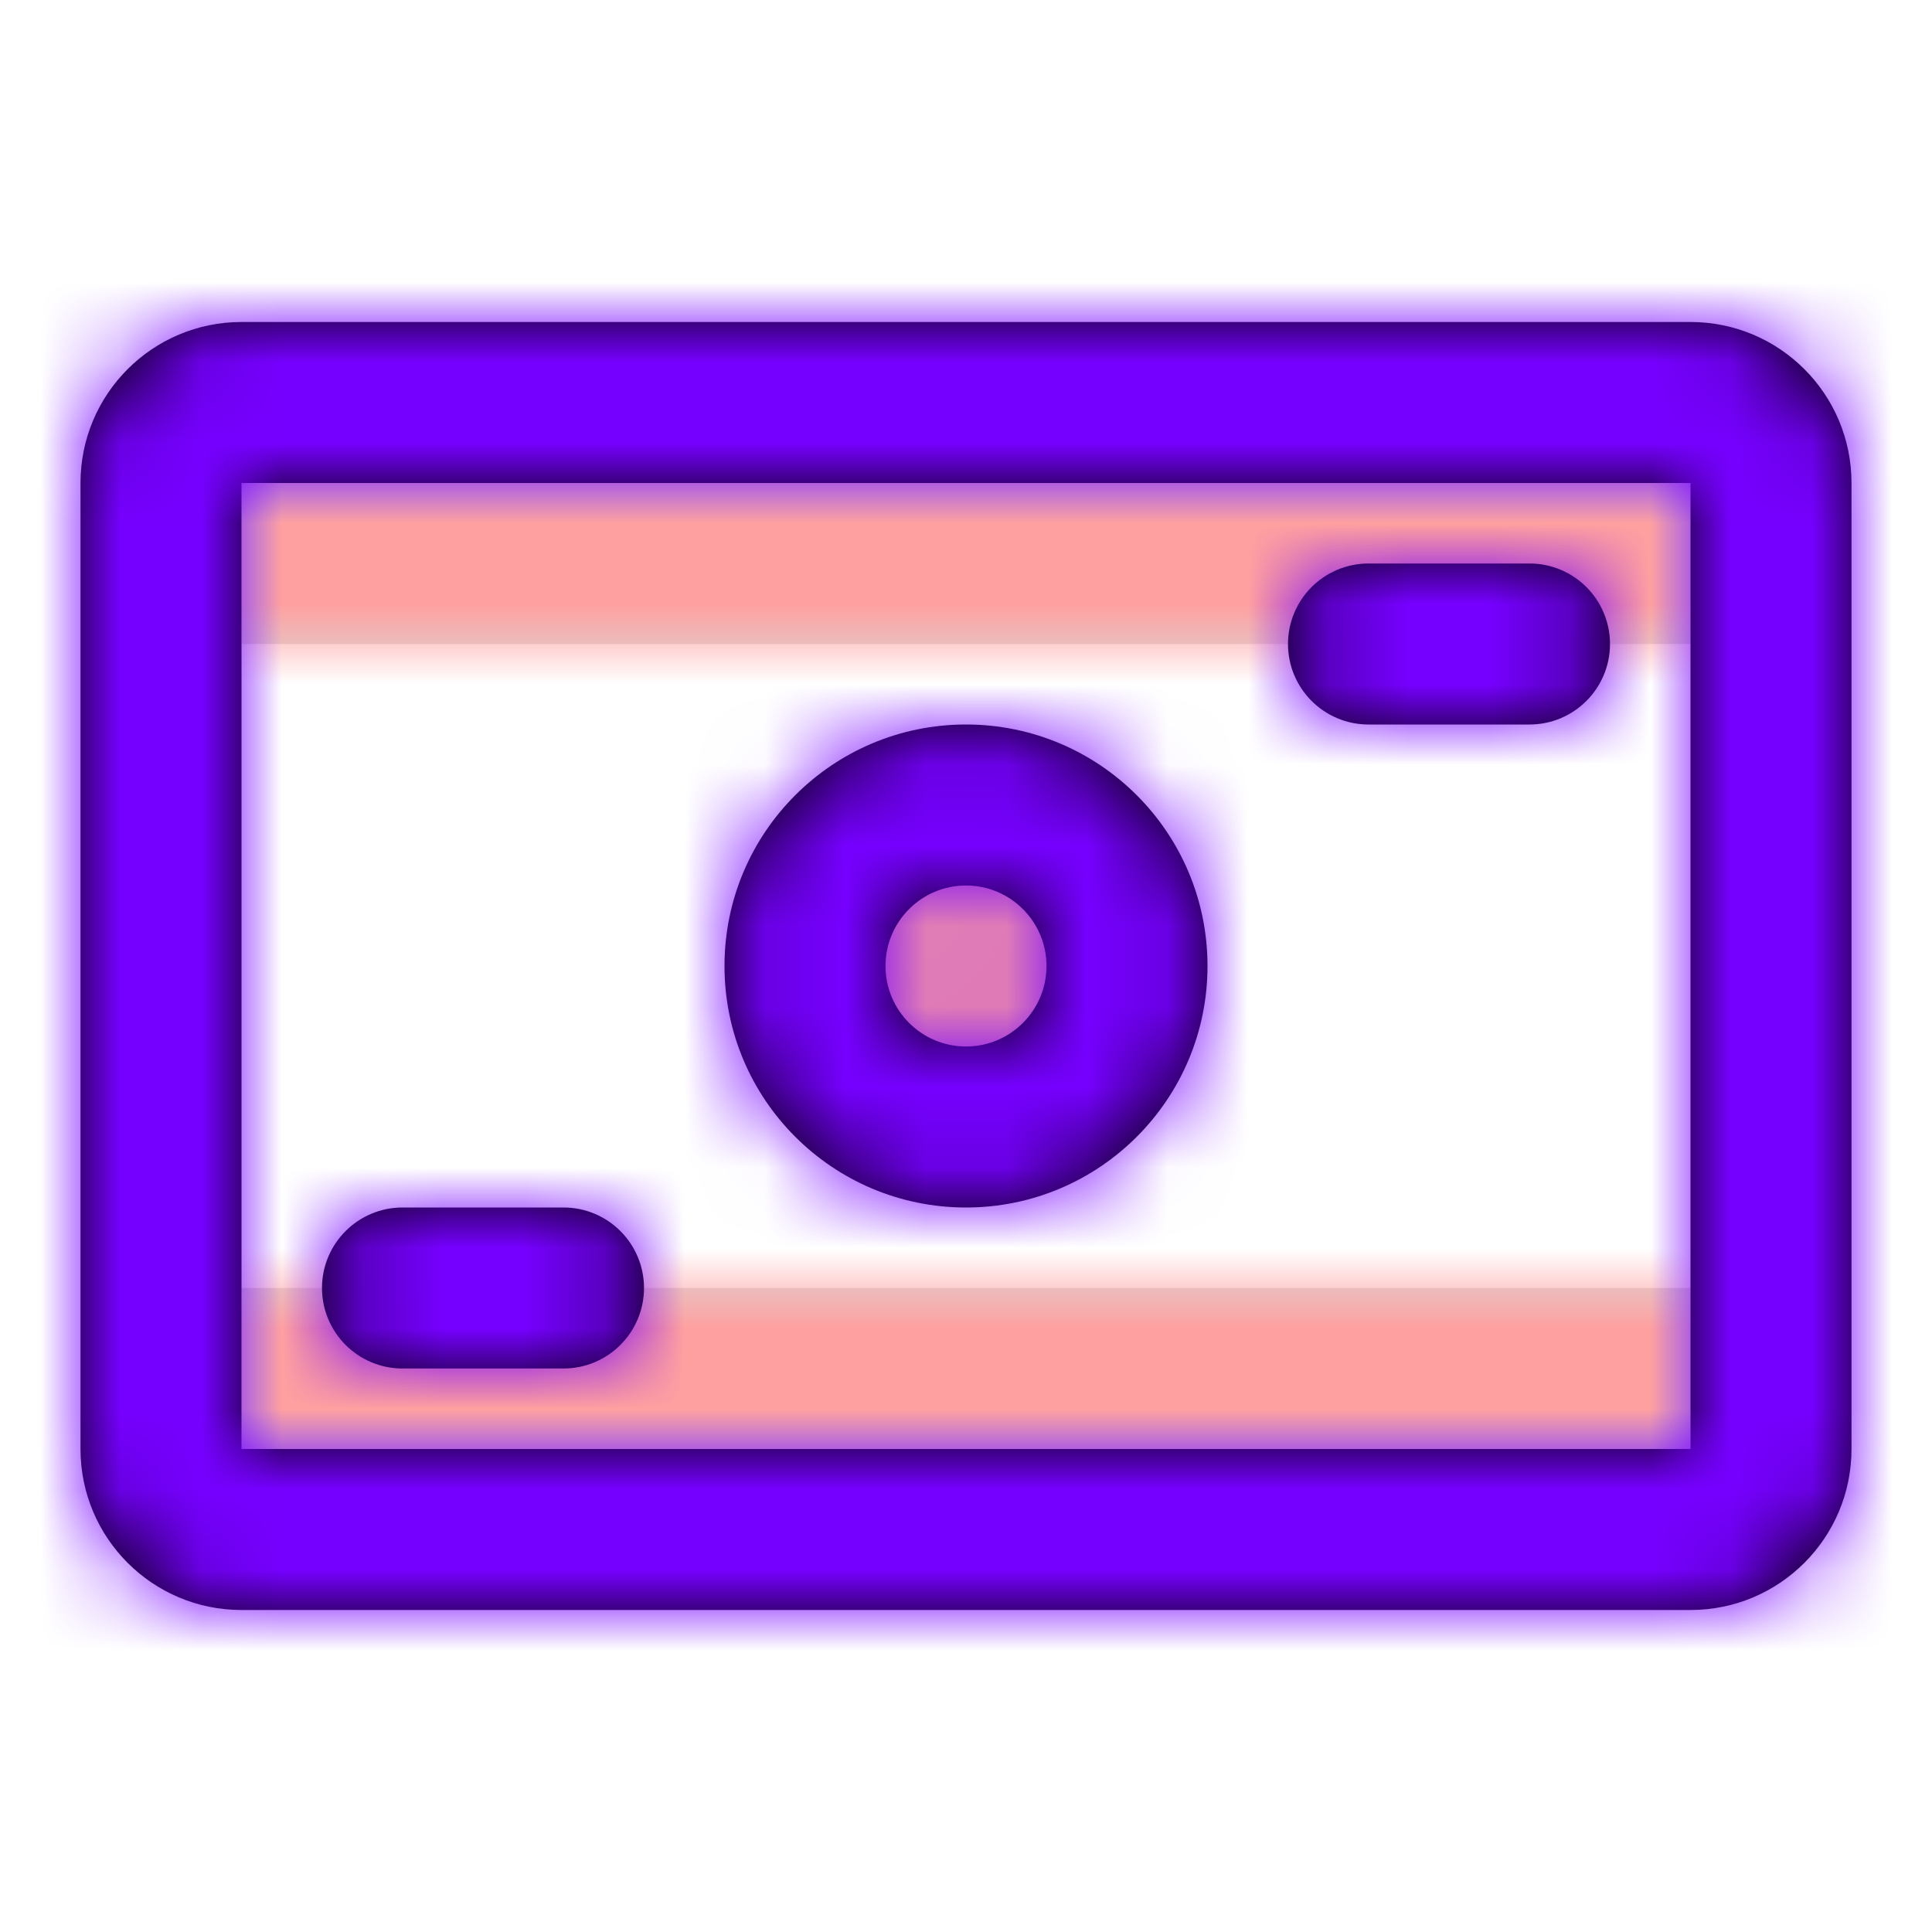
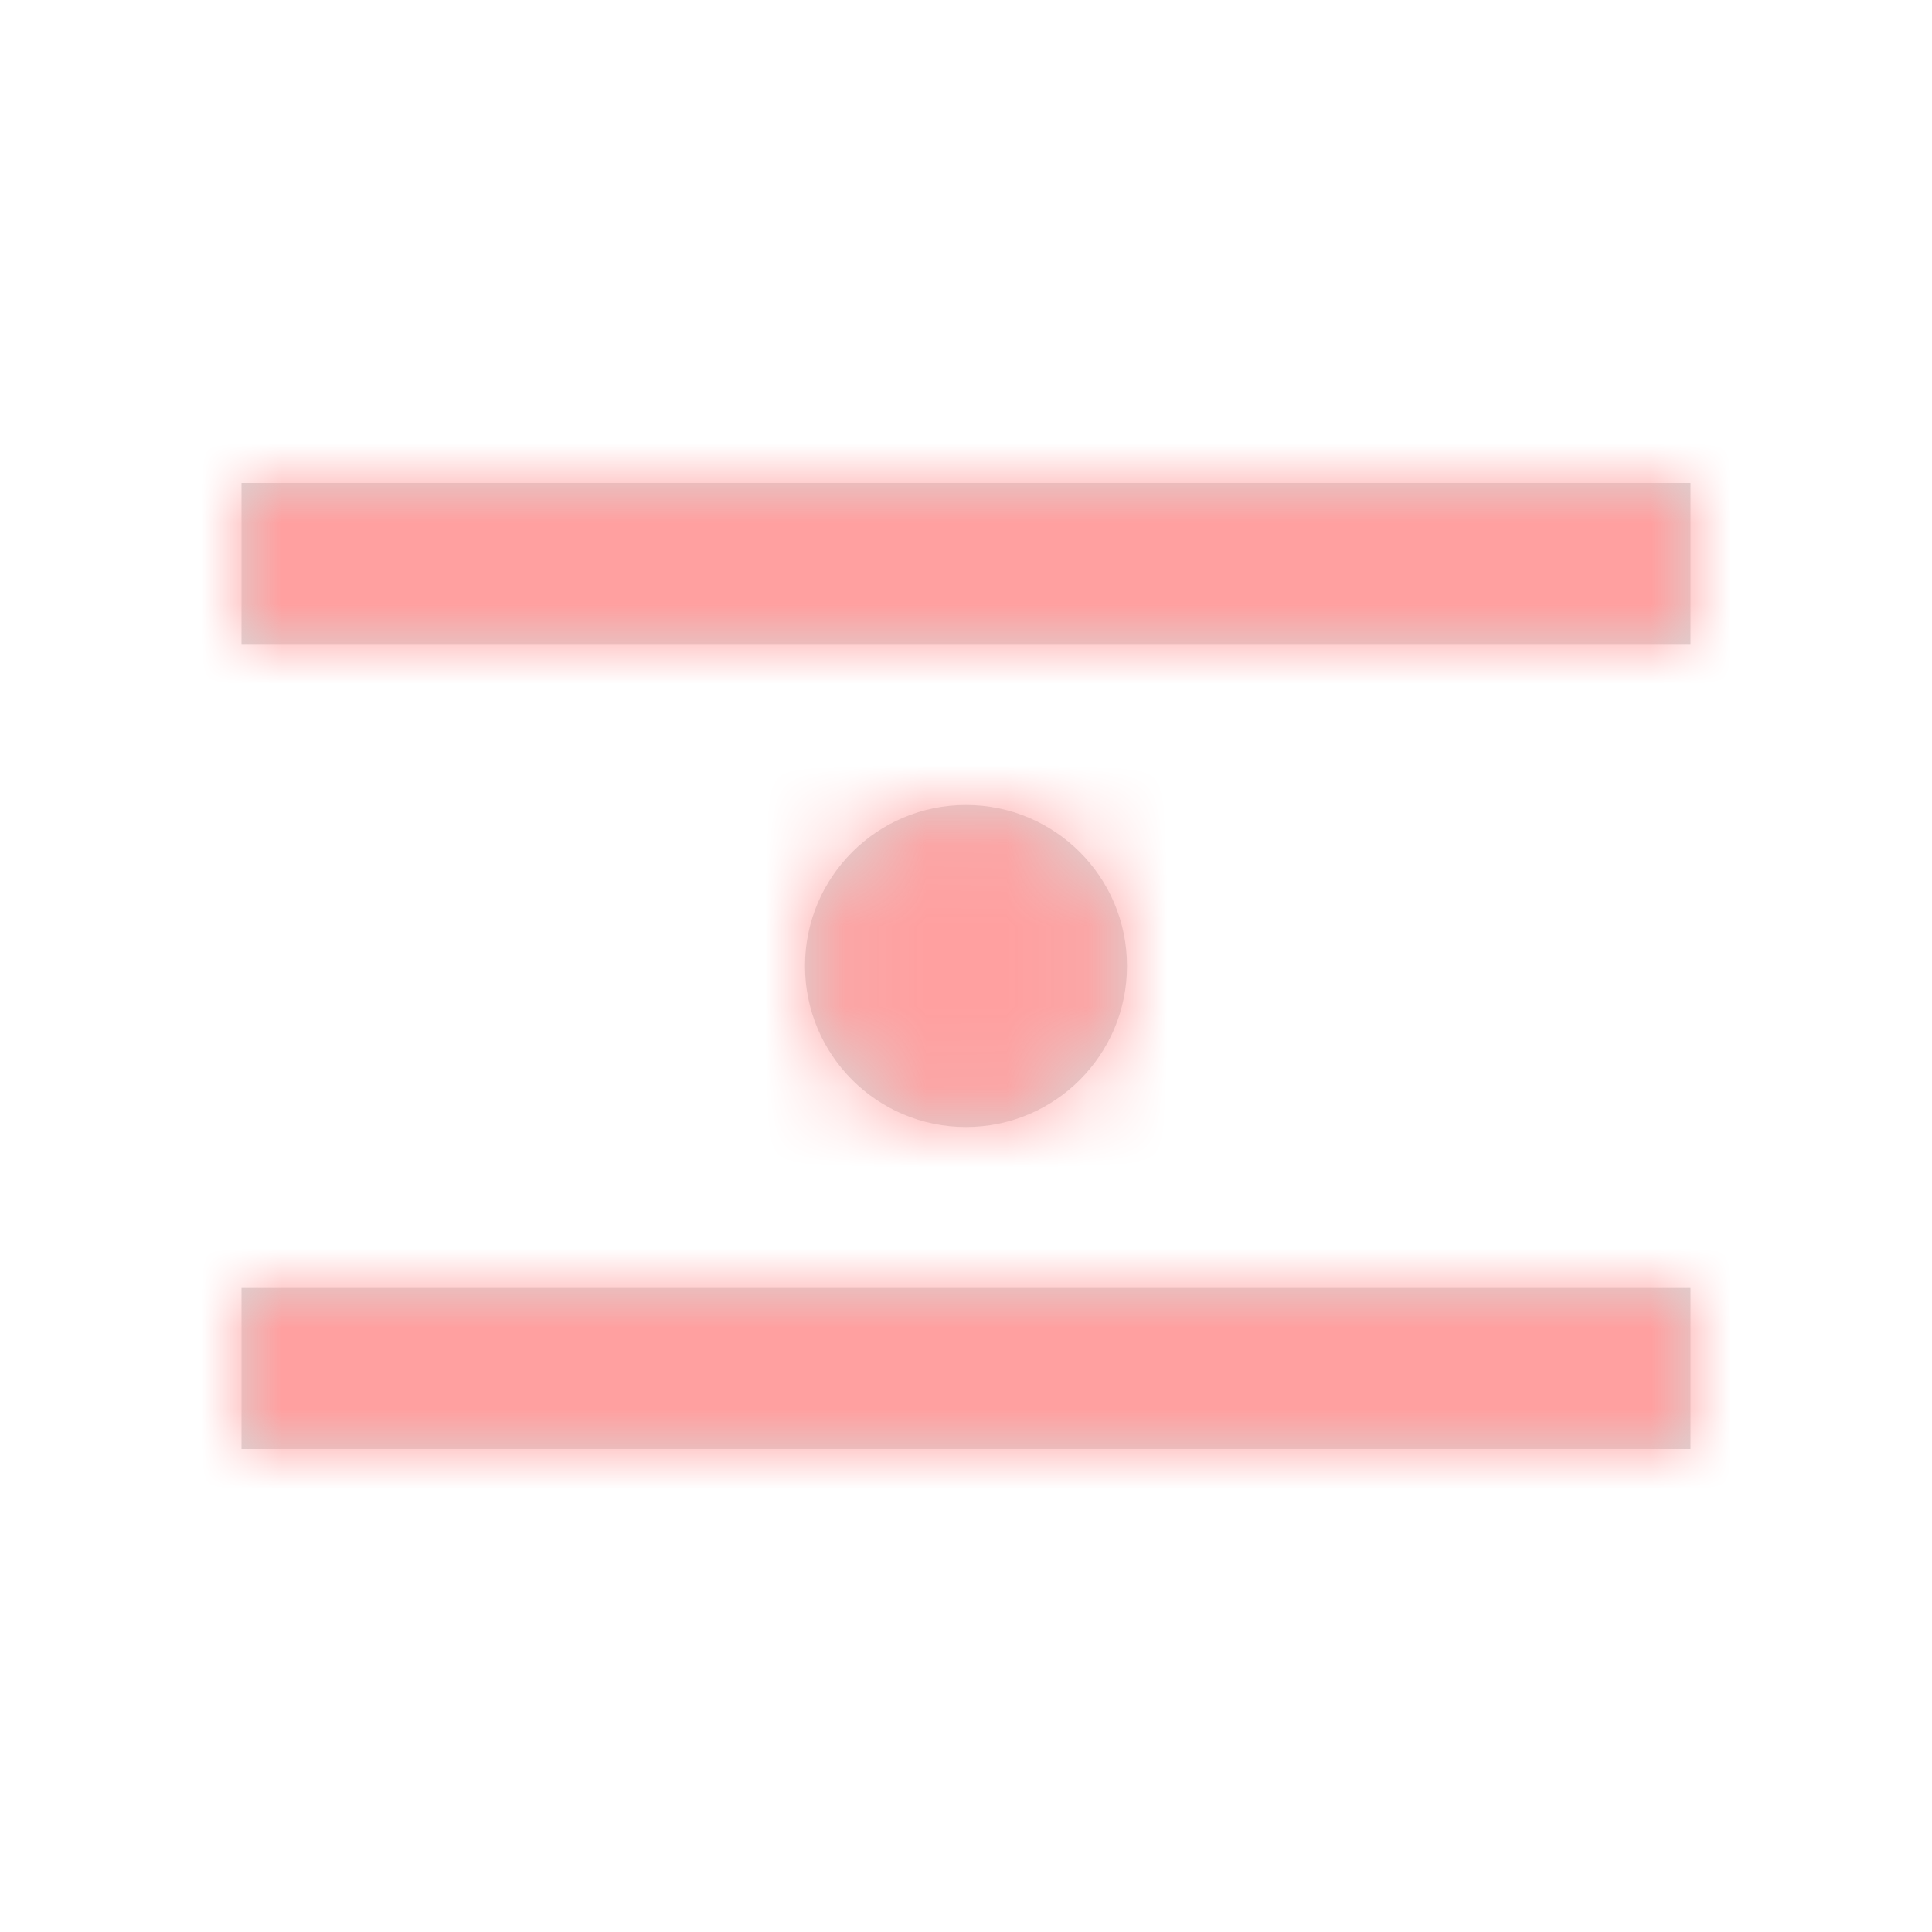
<svg xmlns="http://www.w3.org/2000/svg" xmlns:xlink="http://www.w3.org/1999/xlink" width="800px" height="800px" viewBox="0 0 24 24">
  <defs>
    <path id="currency-a" d="M9,8 C7.895,8 7,7.105 7,6 C7,4.895 7.895,4 9,4 C10.105,4 11,4.895 11,6 C11,7.105 10.105,8 9,8 Z M0,10 L18,10 L18,12 L0,12 L0,10 Z M0,0 L18,0 L18,2 L0,2 L0,0 Z" />
-     <path id="currency-c" d="M2,0 L20,0 C21.105,0 22,0.895 22,2 L22,14 C22,15.105 21.105,16 20,16 L2,16 C0.895,16 0,15.105 0,14 L0,2 C0,0.895 0.895,0 2,0 Z M2,2 L2,14 L20,14 L20,2 L2,2 Z M11,9 C11.552,9 12,8.552 12,8 C12,7.448 11.552,7 11,7 C10.448,7 10,7.448 10,8 C10,8.552 10.448,9 11,9 Z M11,11 C9.343,11 8,9.657 8,8 C8,6.343 9.343,5 11,5 C12.657,5 14,6.343 14,8 C14,9.657 12.657,11 11,11 Z M6,11 C6.552,11 7,11.448 7,12 C7,12.552 6.552,13 6,13 L4,13 C3.448,13 3,12.552 3,12 C3,11.448 3.448,11 4,11 L6,11 Z M18,3 C18.552,3 19,3.448 19,4 C19,4.552 18.552,5 18,5 L16,5 C15.448,5 15,4.552 15,4 C15,3.448 15.448,3 16,3 L18,3 Z" />
  </defs>
  <g fill="none" fill-rule="evenodd" transform="translate(1 4)">
    <g transform="translate(2 2)">
      <mask id="currency-b" fill="#ffffff">
        <use xlink:href="#currency-a" />
      </mask>
      <use fill="#D8D8D8" fill-rule="nonzero" xlink:href="#currency-a" />
      <g fill="#FFA0A0" mask="url(#currency-b)">
        <rect width="24" height="24" transform="translate(-3 -6)" />
      </g>
    </g>
    <mask id="currency-d" fill="#ffffff">
      <use xlink:href="#currency-c" />
    </mask>
    <use fill="#000000" fill-rule="nonzero" xlink:href="#currency-c" />
    <g fill="#7600FF" mask="url(#currency-d)">
-       <rect width="24" height="24" transform="translate(-1 -4)" />
-     </g>
+       </g>
  </g>
</svg>